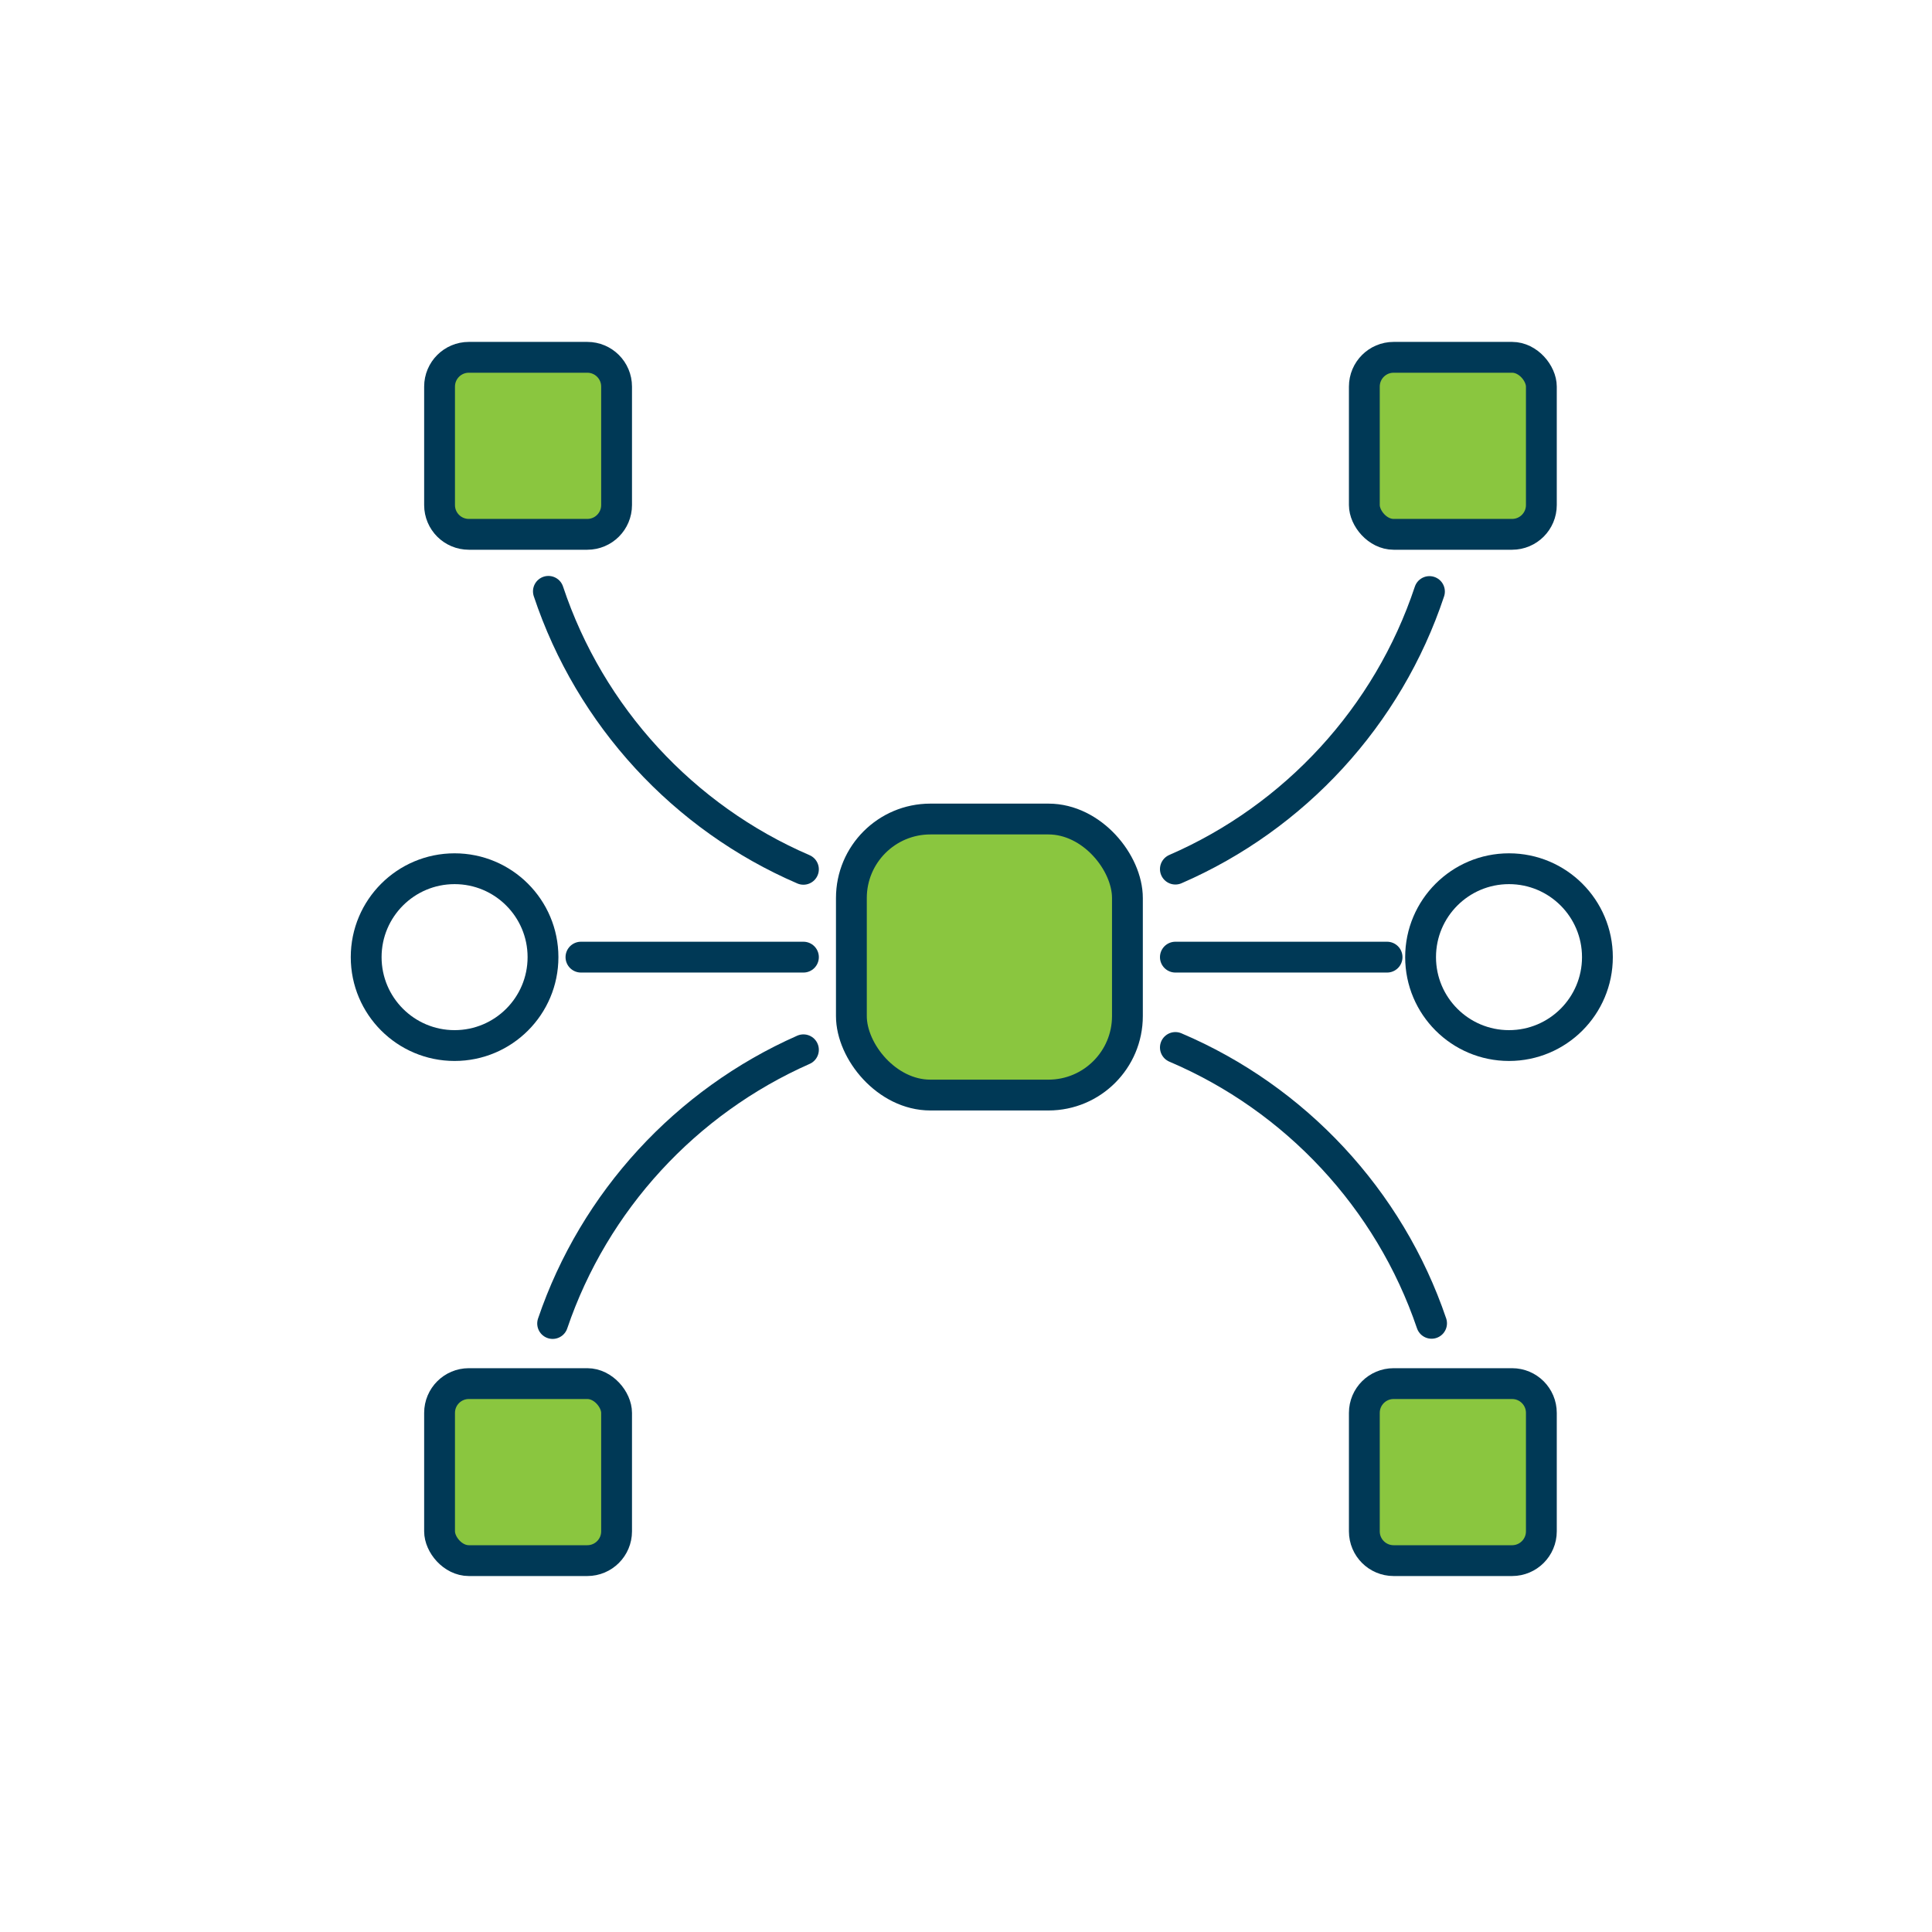
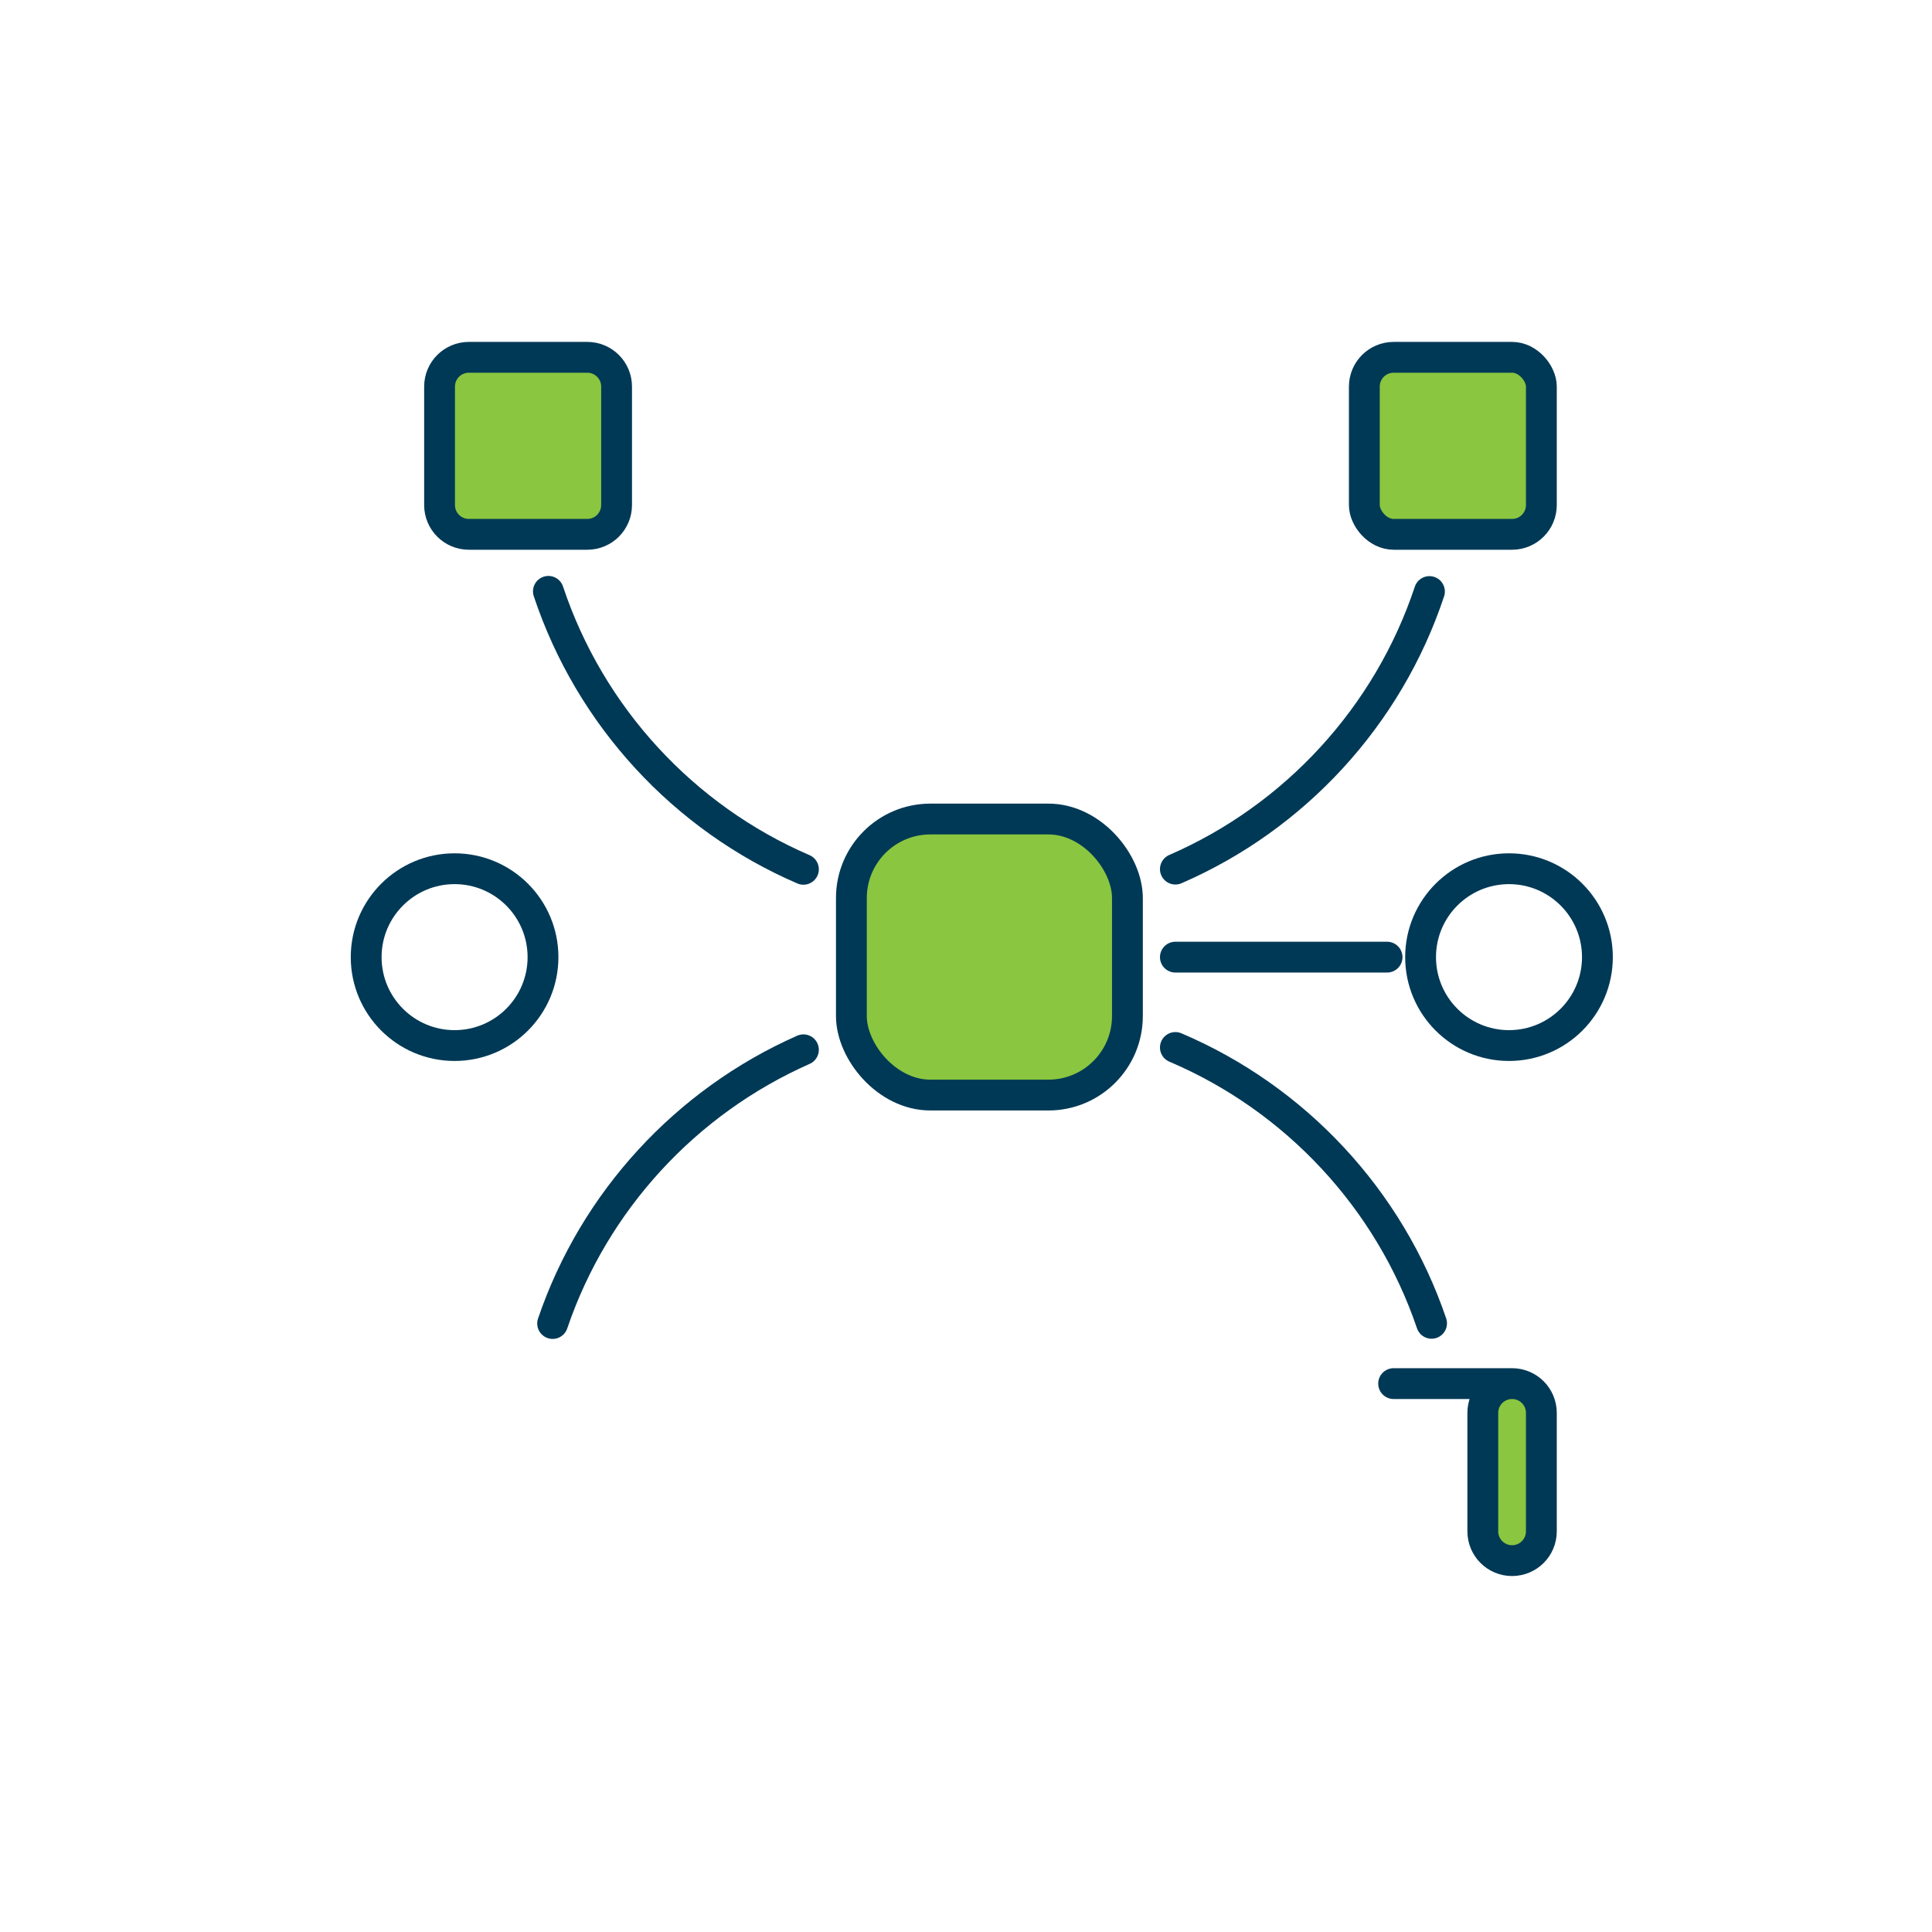
<svg xmlns="http://www.w3.org/2000/svg" id="icons" viewBox="0 0 100.3 100.3">
  <defs>
    <style>
      .cls-1 {
        fill: none;
      }

      .cls-1, .cls-2 {
        stroke: #003956;
        stroke-linecap: round;
        stroke-linejoin: round;
        stroke-width: 1.6px;
      }

      .cls-2 {
        fill: #8ac63f;
      }
    </style>
  </defs>
  <line class="cls-1" x1="72.01" y1="49.69" x2="61.02" y2="49.69" />
-   <line class="cls-1" x1="41.71" y1="49.69" x2="30.16" y2="49.69" />
  <rect class="cls-2" x="44.2" y="42.52" width="14.33" height="14.33" rx="4.1" ry="4.1" />
  <circle class="cls-1" cx="23.6" cy="49.69" r="4.59" />
  <circle class="cls-1" cx="78.34" cy="49.69" r="4.59" />
  <path class="cls-1" d="M61.02,54.38c6.23,2.65,11.11,7.87,13.3,14.32" />
  <path class="cls-1" d="M28.69,68.71c2.16-6.36,6.93-11.52,13.02-14.21" />
-   <rect class="cls-2" x="22.82" y="71.83" width="9.19" height="9.19" rx="1.52" ry="1.52" />
-   <path class="cls-2" d="M72.35,71.83h6.15c.84,0,1.52.68,1.52,1.52v6.15c0,.84-.68,1.52-1.52,1.52h-6.15c-.84,0-1.52-.68-1.52-1.52v-6.15c0-.84.68-1.52,1.52-1.52Z" />
+   <path class="cls-2" d="M72.35,71.83h6.15c.84,0,1.52.68,1.52,1.52v6.15c0,.84-.68,1.52-1.52,1.52c-.84,0-1.52-.68-1.52-1.52v-6.15c0-.84.68-1.52,1.52-1.52Z" />
  <path class="cls-1" d="M28.47,30.7c2.16,6.49,7.02,11.75,13.24,14.43" />
  <path class="cls-1" d="M61.02,45.12c6.2-2.69,11.04-7.94,13.19-14.41" />
  <rect class="cls-2" x="70.83" y="18.56" width="9.19" height="9.19" rx="1.52" ry="1.52" transform="translate(150.85 46.3) rotate(180)" />
  <path class="cls-2" d="M24.34,18.56h6.15c.84,0,1.52.68,1.52,1.52v6.15c0,.84-.68,1.52-1.52,1.52h-6.15c-.84,0-1.52-.68-1.52-1.52v-6.15c0-.84.68-1.52,1.52-1.52Z" transform="translate(54.83 46.3) rotate(180)" />
</svg>